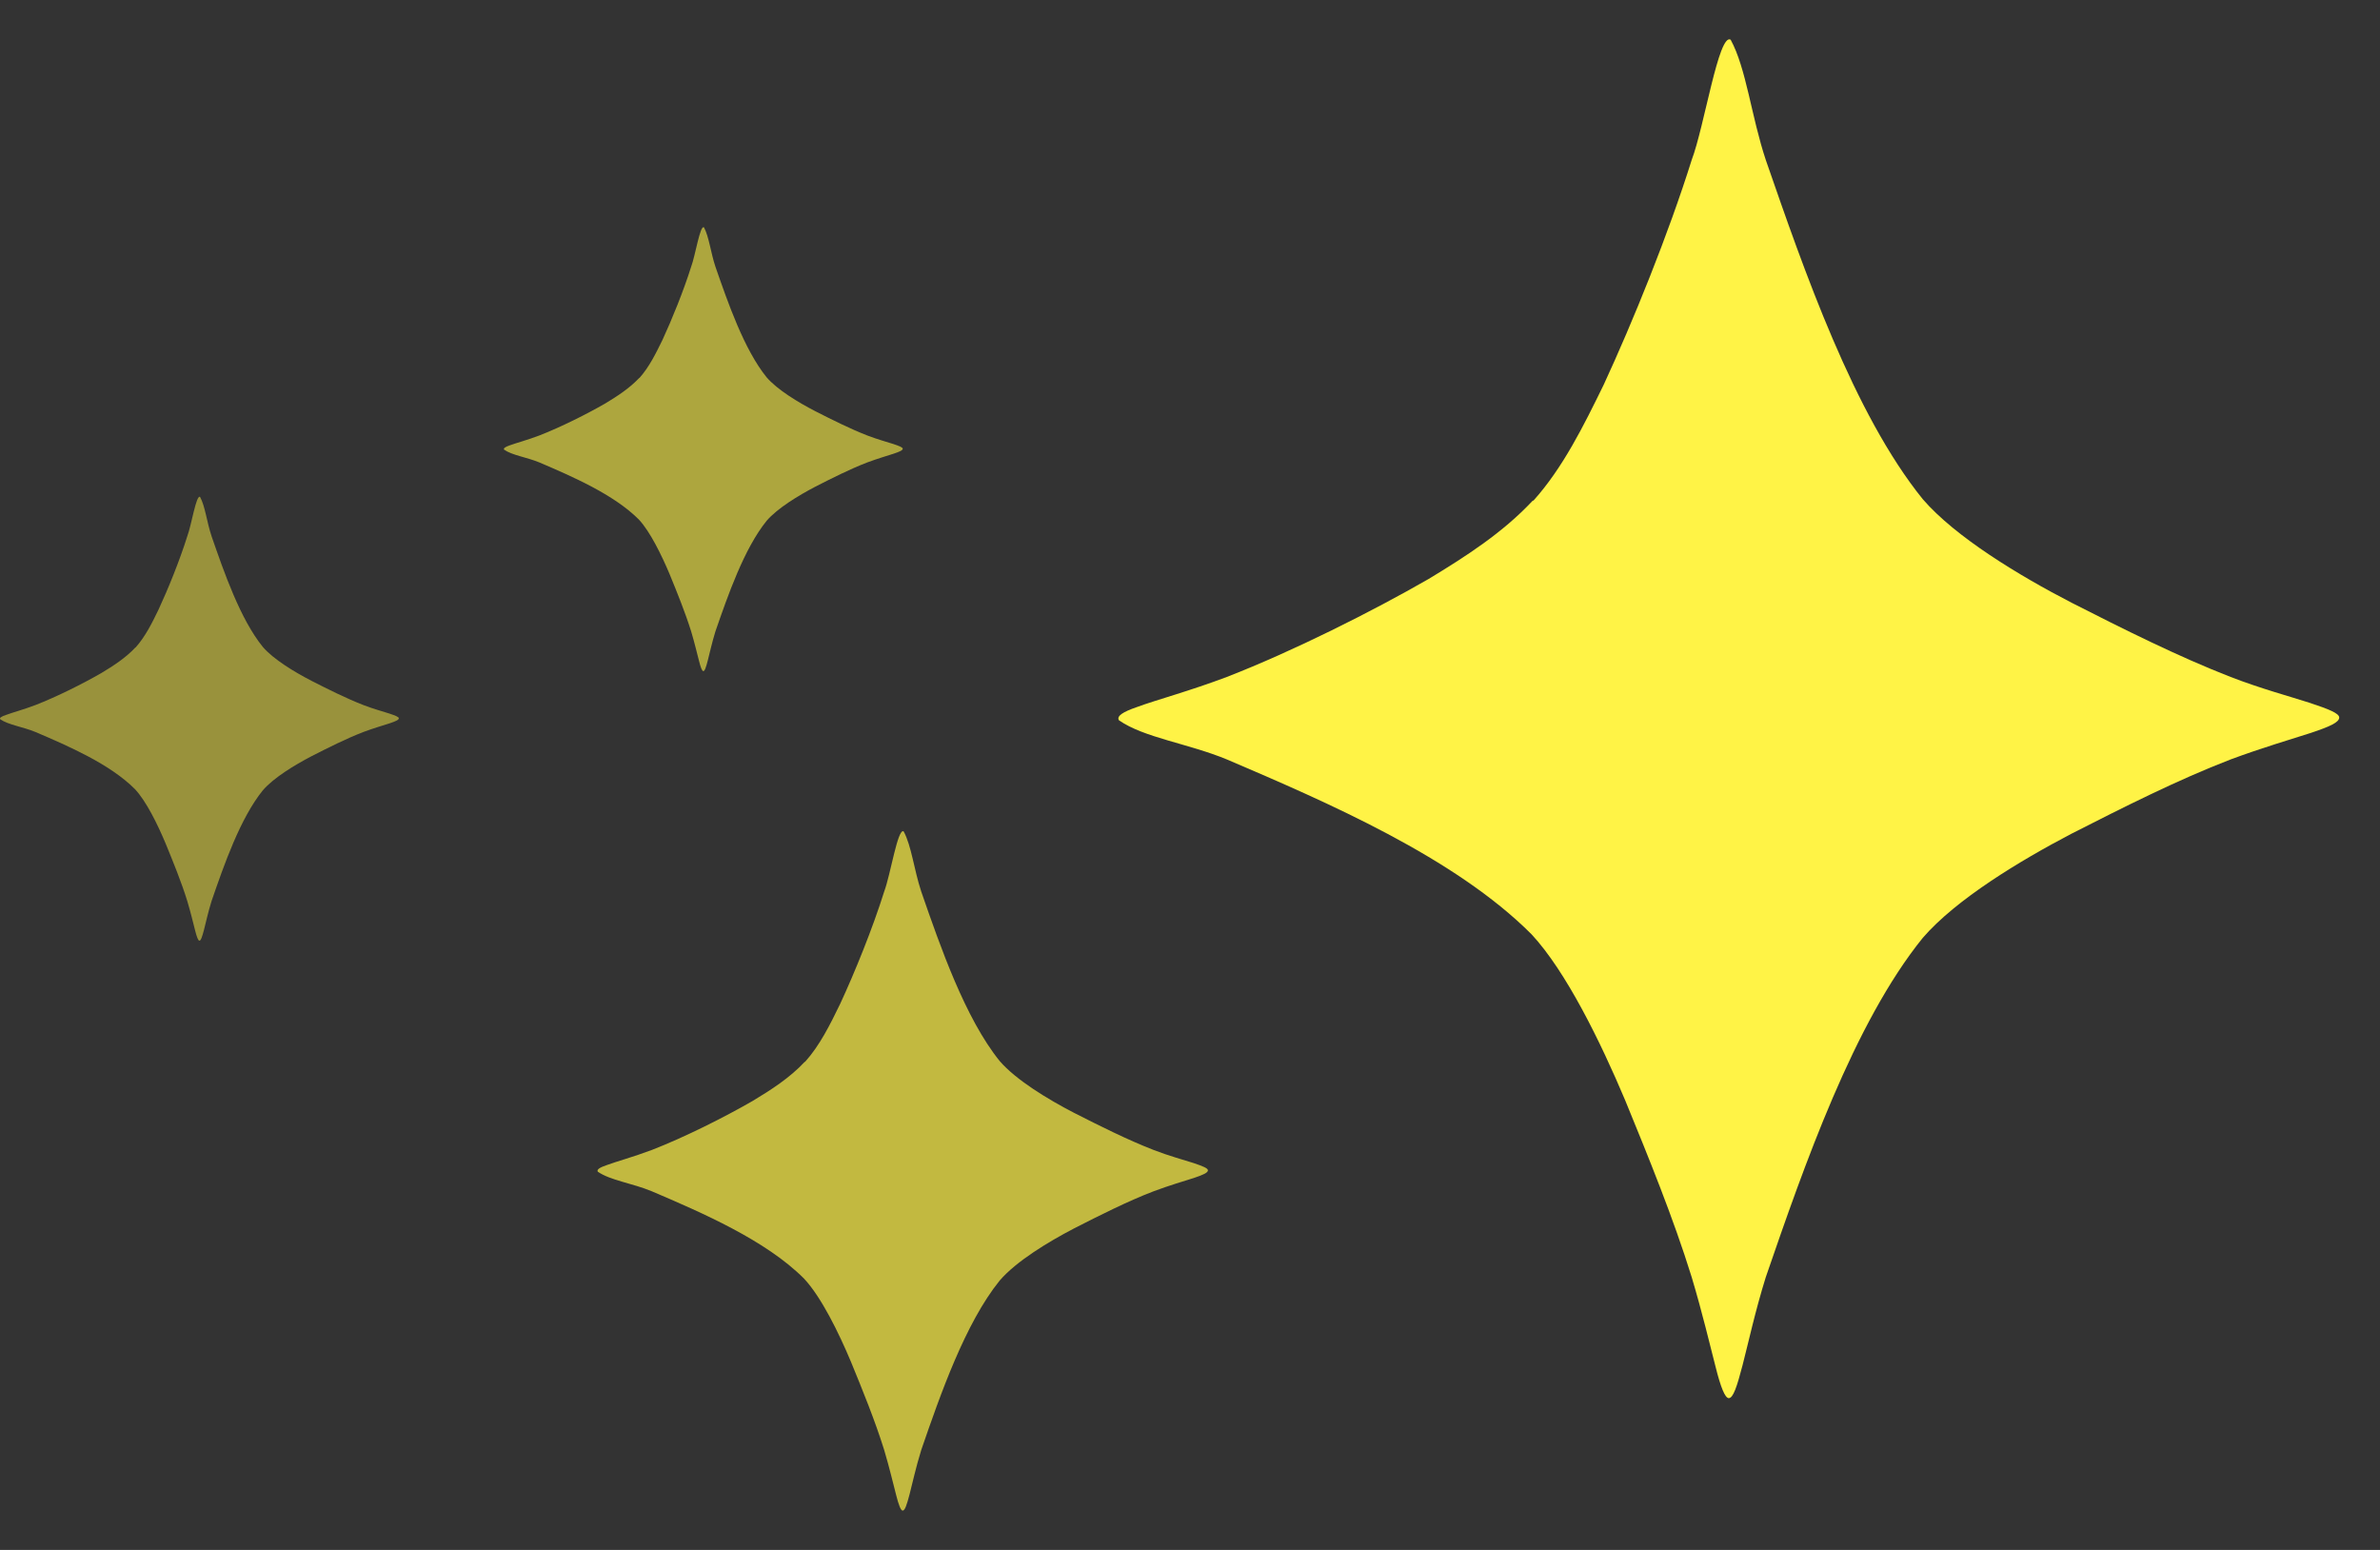
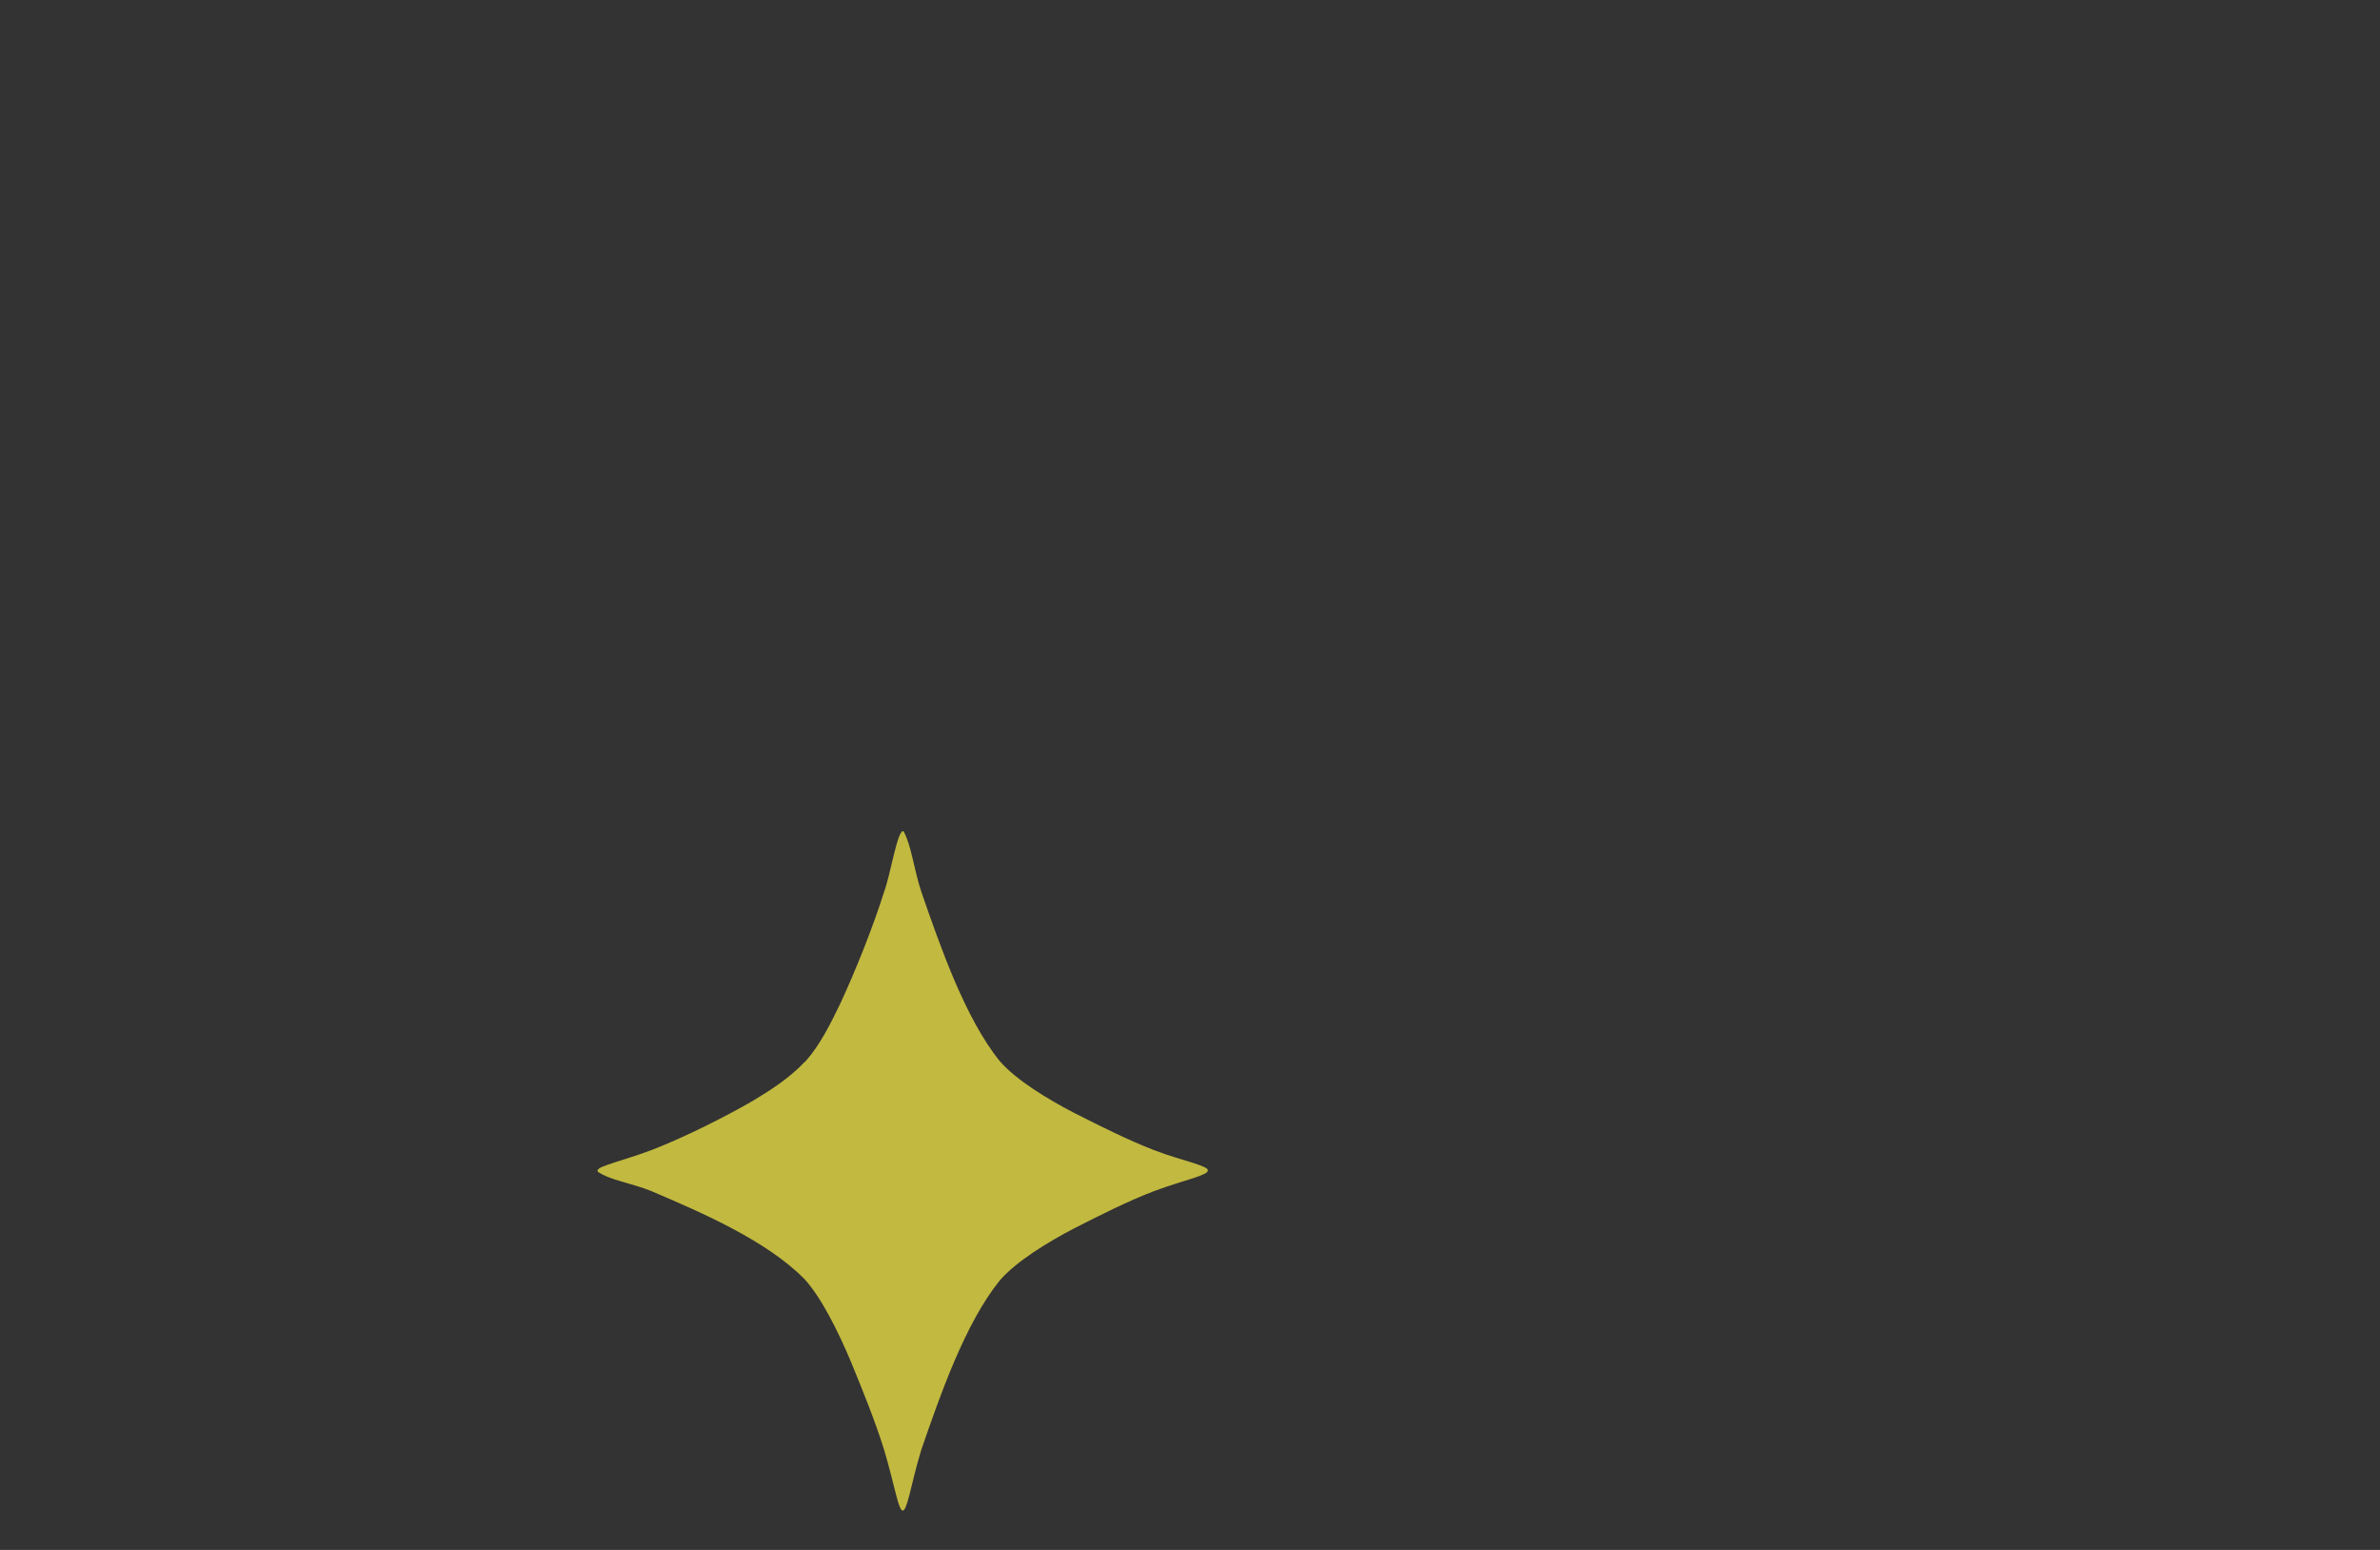
<svg xmlns="http://www.w3.org/2000/svg" width="43" height="28" viewBox="0 0 43 28" fill="none">
  <rect x="0" y="0" width="43" height="28" fill="#333333" stroke="none" />
-   <path d="M27.705 9.044C28.238 8.45 28.612 7.692 28.976 6.947C29.497 5.822 30.144 4.23 30.564 2.89C30.791 2.296 31.052 0.59 31.268 0.717C31.551 1.235 31.642 2.107 31.903 2.89C32.595 4.887 33.492 7.477 34.74 9.019C35.33 9.702 36.476 10.397 37.429 10.889C38.348 11.357 39.358 11.863 40.3 12.229C40.856 12.444 41.378 12.583 41.73 12.697C42.07 12.81 42.263 12.886 42.263 12.962C42.263 13.05 42.093 13.126 41.752 13.24C41.401 13.354 40.879 13.505 40.3 13.72C39.347 14.087 38.348 14.592 37.429 15.06C36.487 15.553 35.341 16.247 34.74 16.942C33.492 18.484 32.595 21.062 31.903 23.072C31.71 23.691 31.585 24.272 31.483 24.664C31.381 25.055 31.313 25.258 31.234 25.258C31.166 25.258 31.086 25.055 30.995 24.689C30.893 24.297 30.757 23.716 30.564 23.072C30.235 22.01 29.781 20.898 29.361 19.874C28.919 18.826 28.295 17.549 27.671 16.879C26.286 15.489 23.971 14.491 22.167 13.72C21.464 13.43 20.669 13.328 20.216 13.012C20.17 12.937 20.284 12.861 20.545 12.772C20.885 12.646 21.498 12.482 22.167 12.229C23.37 11.761 24.8 11.041 25.81 10.46C26.479 10.055 27.149 9.626 27.693 9.044H27.705Z" fill="#FFF346" />
  <path opacity="0.7" d="M14.545 19.183C14.812 18.886 14.999 18.507 15.18 18.134C15.441 17.572 15.765 16.776 15.975 16.106C16.088 15.809 16.219 14.956 16.326 15.019C16.468 15.278 16.514 15.714 16.644 16.106C16.99 17.104 17.439 18.399 18.063 19.17C18.358 19.511 18.931 19.859 19.407 20.105C19.867 20.339 20.372 20.592 20.843 20.775C21.121 20.883 21.382 20.952 21.558 21.009C21.728 21.066 21.824 21.104 21.824 21.142C21.824 21.186 21.739 21.224 21.569 21.281C21.393 21.337 21.132 21.413 20.843 21.521C20.366 21.704 19.867 21.957 19.407 22.191C18.936 22.437 18.363 22.784 18.063 23.132C17.439 23.903 16.99 25.192 16.644 26.196C16.548 26.506 16.485 26.797 16.434 26.993C16.383 27.188 16.349 27.29 16.309 27.29C16.275 27.29 16.236 27.188 16.19 27.005C16.139 26.809 16.071 26.519 15.975 26.196C15.81 25.666 15.583 25.11 15.373 24.598C15.152 24.073 14.84 23.435 14.528 23.1C13.836 22.405 12.678 21.906 11.776 21.521C11.425 21.375 11.027 21.325 10.8 21.167C10.778 21.129 10.834 21.091 10.965 21.047C11.135 20.984 11.441 20.901 11.776 20.775C12.378 20.541 13.092 20.181 13.597 19.89C13.932 19.688 14.267 19.474 14.539 19.183H14.545Z" fill="#FFF346" />
-   <path opacity="0.6" d="M11.554 6.827C11.728 6.632 11.85 6.385 11.969 6.141C12.139 5.774 12.351 5.253 12.488 4.816C12.562 4.622 12.647 4.064 12.718 4.106C12.81 4.275 12.84 4.56 12.925 4.816C13.152 5.468 13.444 6.315 13.852 6.818C14.045 7.041 14.419 7.268 14.731 7.429C15.031 7.582 15.361 7.747 15.669 7.867C15.851 7.937 16.021 7.983 16.136 8.02C16.247 8.057 16.31 8.082 16.31 8.106C16.31 8.135 16.255 8.16 16.143 8.197C16.029 8.234 15.858 8.284 15.669 8.354C15.357 8.474 15.031 8.639 14.731 8.792C14.423 8.953 14.049 9.18 13.852 9.407C13.444 9.911 13.152 10.753 12.925 11.409C12.862 11.612 12.822 11.802 12.788 11.93C12.755 12.058 12.733 12.124 12.707 12.124C12.684 12.124 12.659 12.058 12.629 11.938C12.595 11.81 12.551 11.62 12.488 11.409C12.38 11.063 12.232 10.699 12.095 10.365C11.95 10.022 11.746 9.605 11.543 9.386C11.09 8.932 10.334 8.606 9.745 8.354C9.515 8.259 9.255 8.226 9.107 8.123C9.092 8.098 9.129 8.073 9.214 8.044C9.326 8.003 9.526 7.95 9.745 7.867C10.138 7.714 10.605 7.479 10.935 7.289C11.153 7.157 11.372 7.016 11.55 6.827H11.554Z" fill="#FFF346" />
-   <path opacity="0.5" d="M2.45 11.697C2.624 11.503 2.747 11.255 2.865 11.011C3.036 10.644 3.247 10.124 3.384 9.686C3.458 9.492 3.544 8.935 3.614 8.976C3.707 9.145 3.736 9.43 3.822 9.686C4.048 10.338 4.341 11.185 4.749 11.688C4.941 11.911 5.316 12.138 5.627 12.299C5.927 12.452 6.257 12.617 6.565 12.737C6.747 12.807 6.917 12.853 7.032 12.89C7.143 12.927 7.206 12.952 7.206 12.976C7.206 13.005 7.151 13.03 7.04 13.067C6.925 13.104 6.754 13.154 6.565 13.224C6.254 13.344 5.927 13.509 5.627 13.662C5.319 13.823 4.945 14.05 4.749 14.277C4.341 14.781 4.048 15.623 3.822 16.279C3.759 16.482 3.718 16.672 3.685 16.8C3.651 16.928 3.629 16.994 3.603 16.994C3.581 16.994 3.555 16.928 3.525 16.808C3.492 16.68 3.447 16.49 3.384 16.279C3.277 15.933 3.128 15.569 2.991 15.235C2.847 14.892 2.643 14.475 2.439 14.257C1.987 13.802 1.23 13.476 0.641 13.224C0.411 13.129 0.151 13.096 0.003 12.993C-0.012 12.968 0.025 12.944 0.111 12.915C0.222 12.873 0.422 12.82 0.641 12.737C1.034 12.584 1.501 12.349 1.831 12.159C2.05 12.027 2.268 11.887 2.446 11.697H2.45Z" fill="#FFF346" />
</svg>